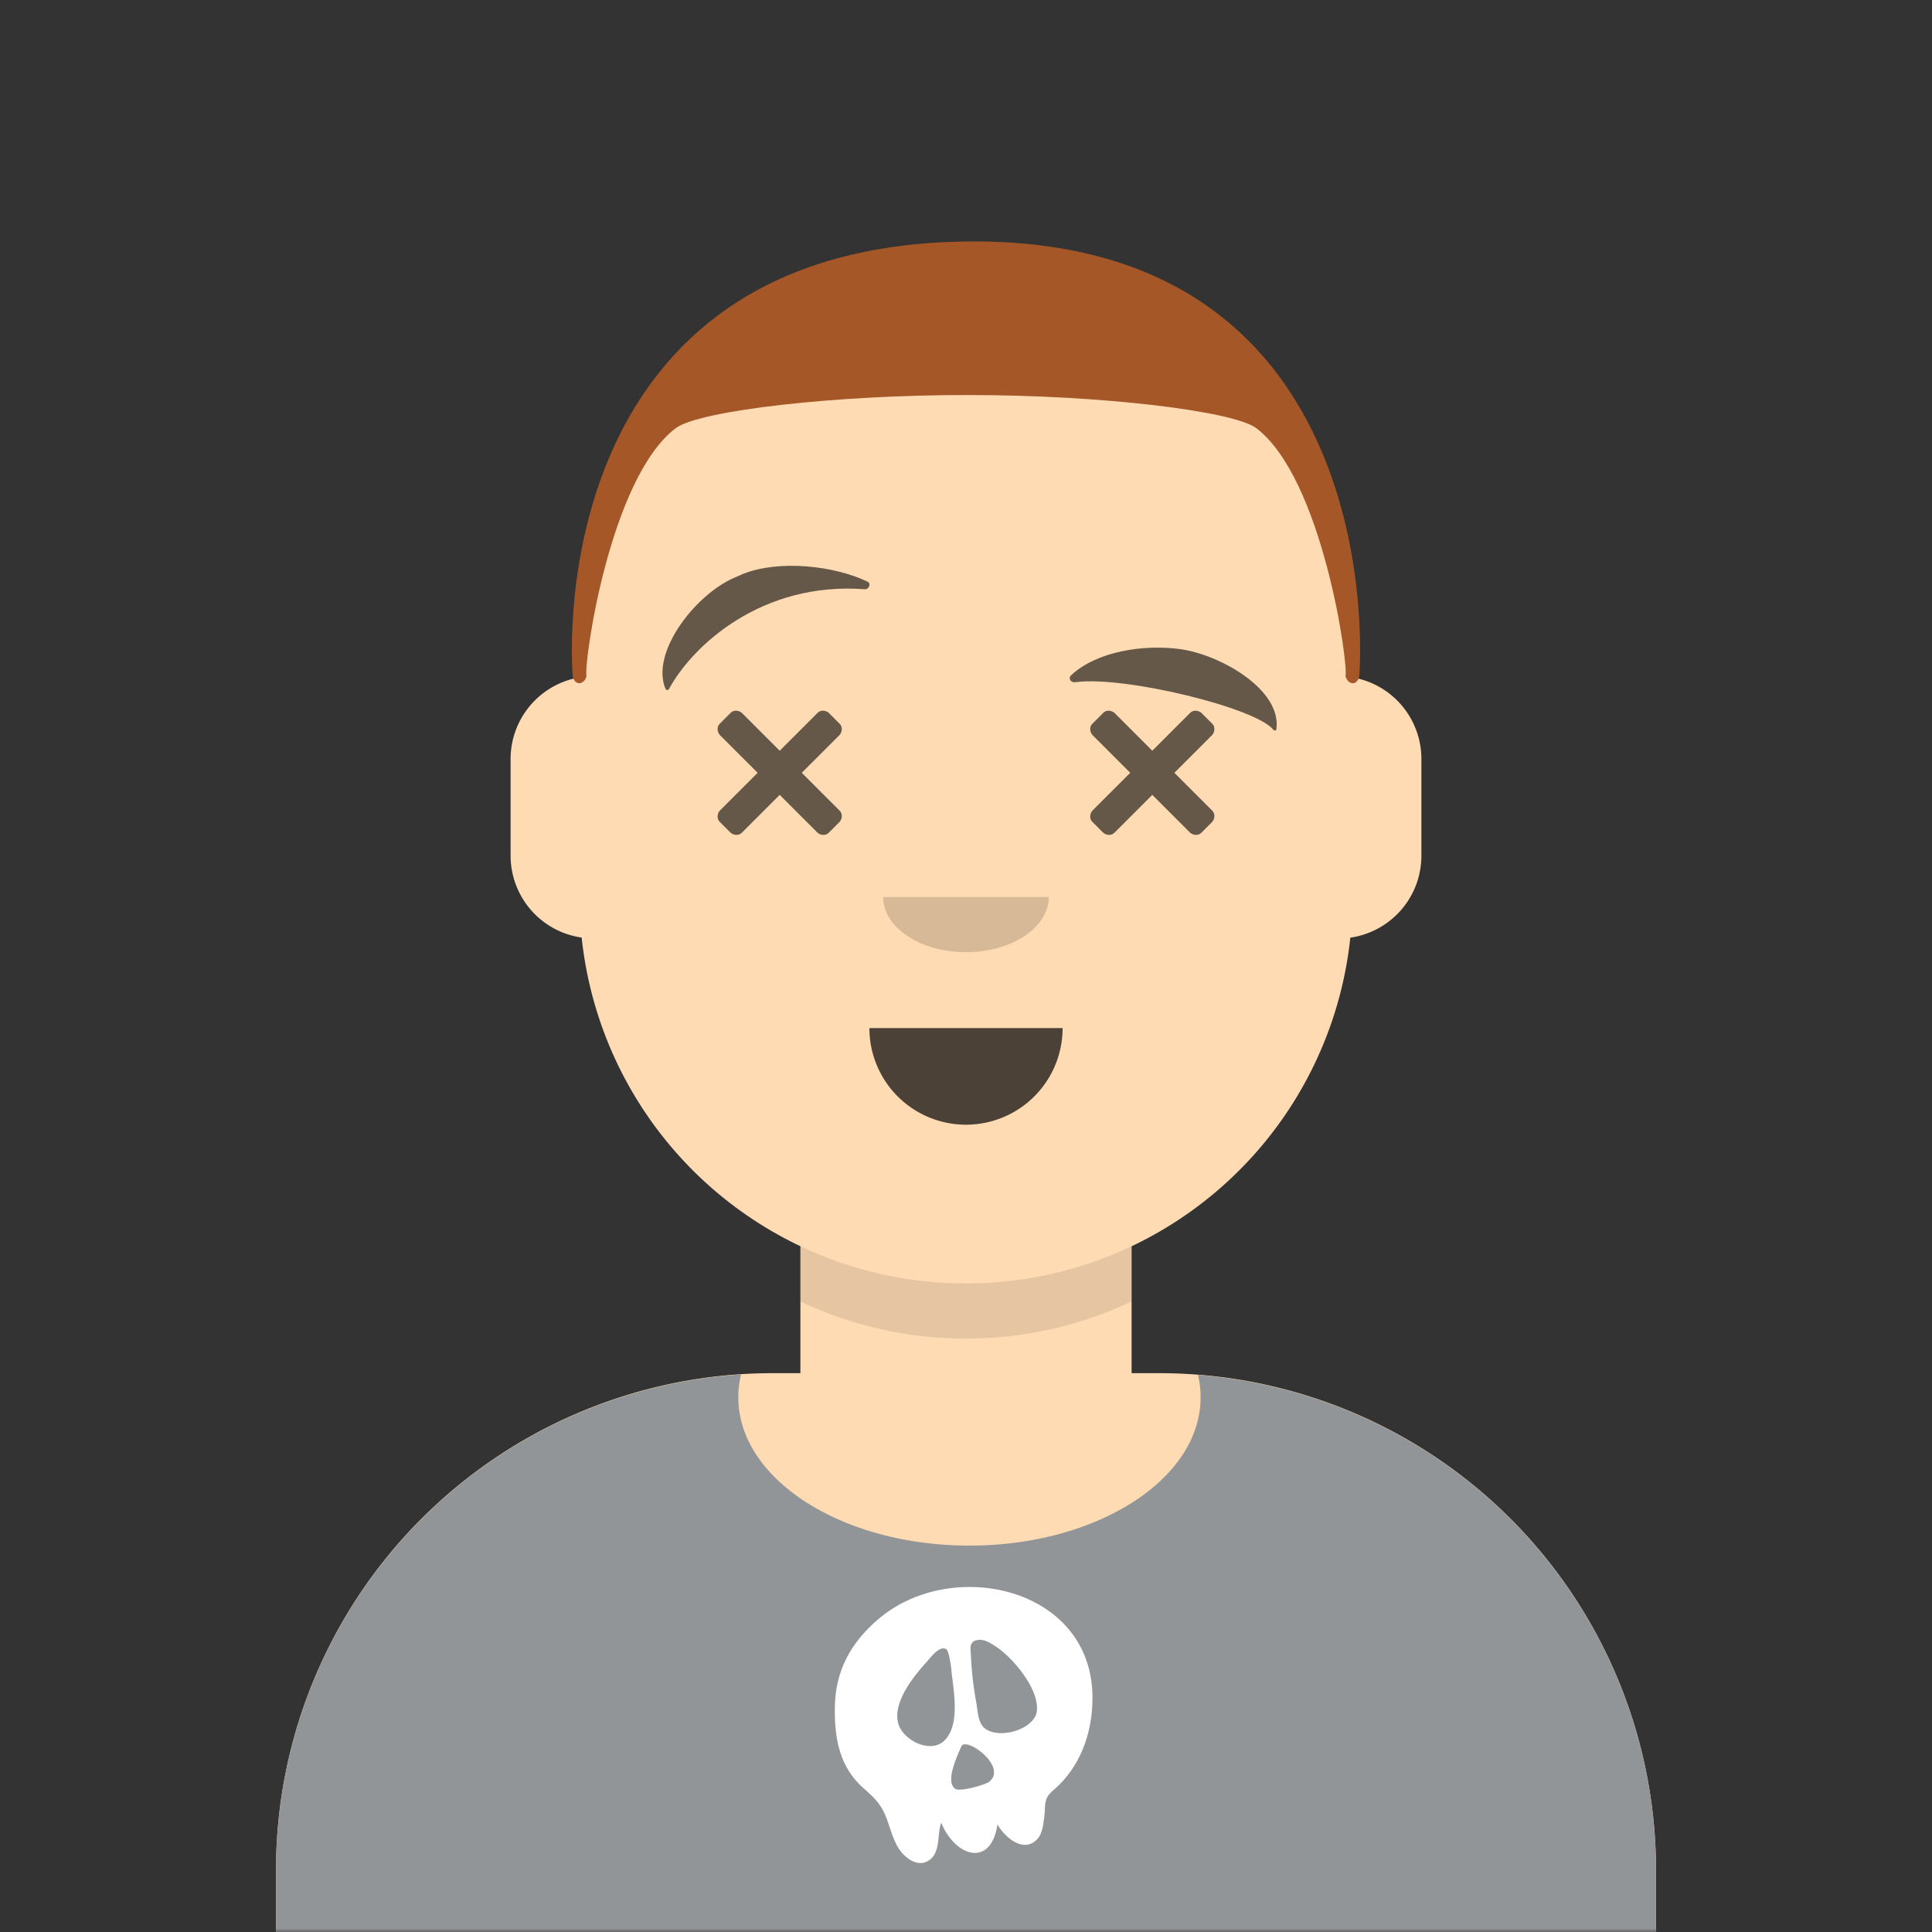
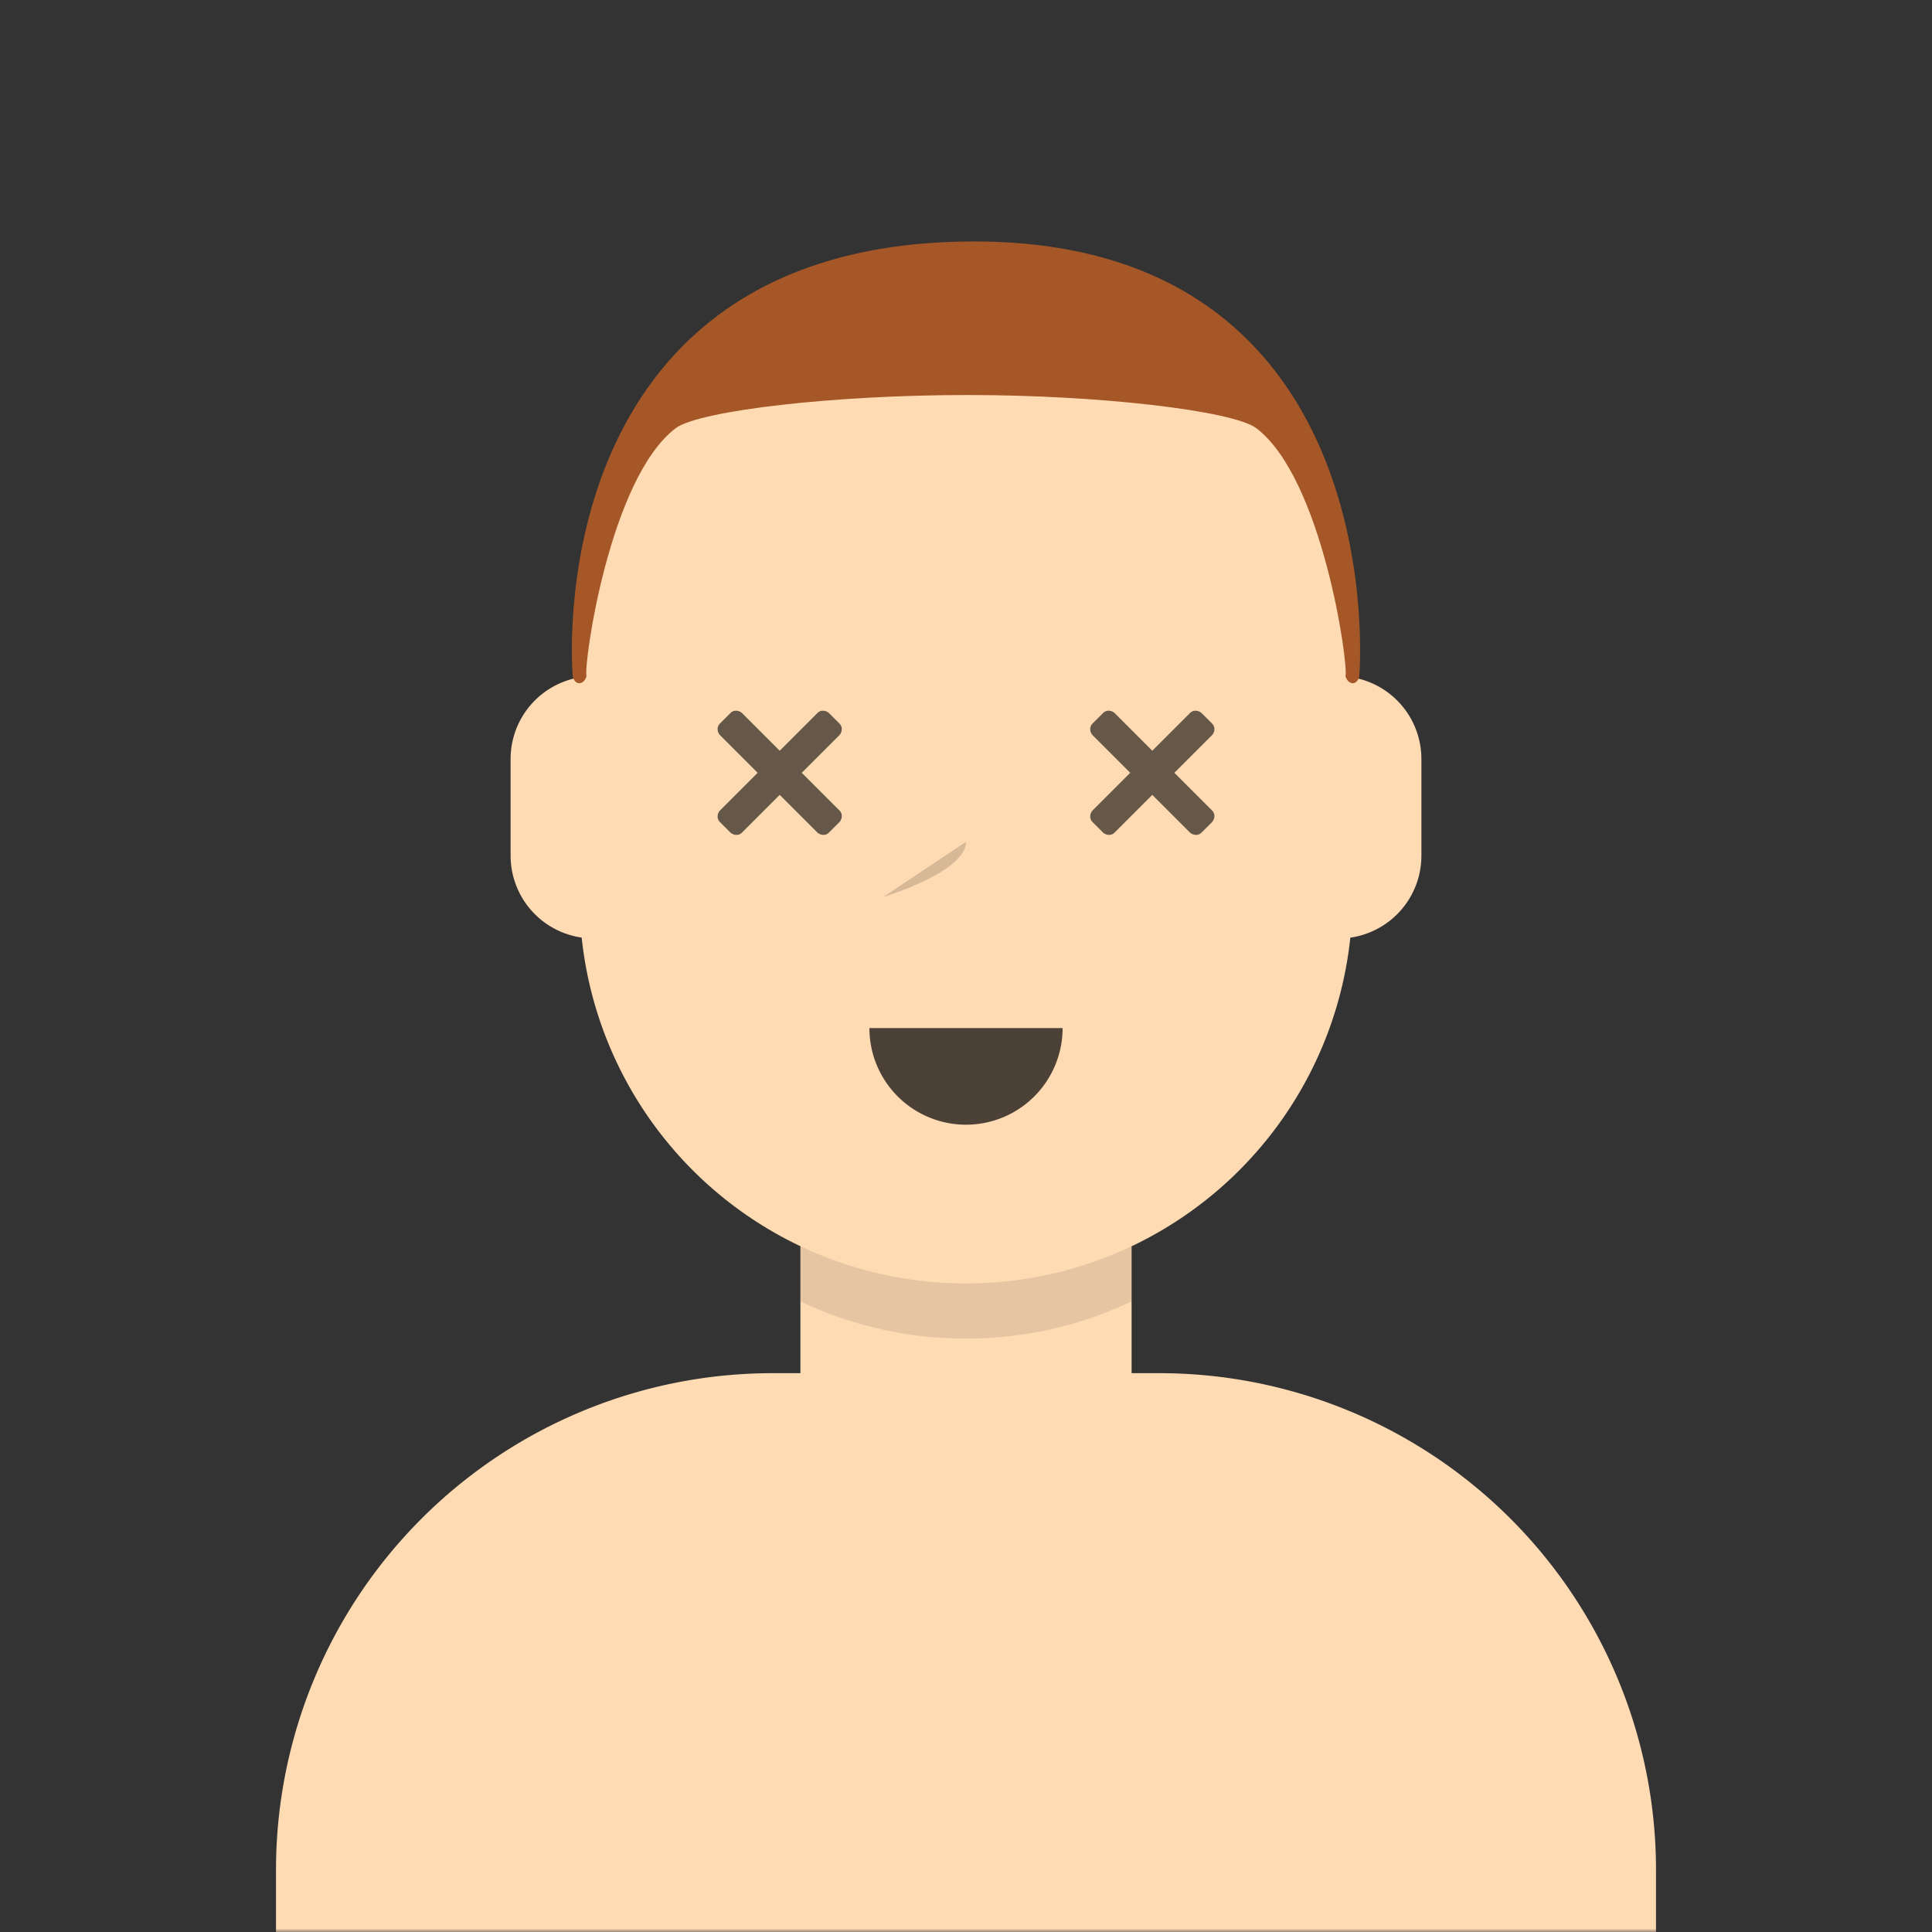
<svg xmlns="http://www.w3.org/2000/svg" viewBox="0 0 280 280" fill="none" shape-rendering="auto">
  <rect x="0" y="0" width="280" height="280" fill="#333333" stroke="none" />
  <mask id="viewboxMask">
    <rect width="280" height="280" rx="0" ry="0" x="0" y="0" fill="#fff" />
  </mask>
  <g mask="url(#viewboxMask)">
    <g transform="translate(8)">
      <path d="M132 36a56 56 0 0 0-56 56v6.17A12 12 0 0 0 66 110v14a12 12 0 0 0 10.3 11.88 56.04 56.04 0 0 0 31.7 44.73v18.4h-4a72 72 0 0 0-72 72v9h200v-9a72 72 0 0 0-72-72h-4v-18.39a56.04 56.04 0 0 0 31.7-44.73A12 12 0 0 0 198 124v-14a12 12 0 0 0-10-11.83V92a56 56 0 0 0-56-56Z" fill="#ffdbb4" />
      <path d="M108 180.61v8a55.79 55.79 0 0 0 24 5.39c8.59 0 16.73-1.93 24-5.39v-8a55.79 55.79 0 0 1-24 5.39 55.79 55.79 0 0 1-24-5.39Z" fill="#000" fill-opacity=".1" />
      <g transform="translate(0 170)">
-         <path d="M132.5 54C151 54 166 44.37 166 32.5c0-1.1-.13-2.18-.38-3.23A72 72 0 0 1 232 101.05V110H32v-8.95A72 72 0 0 1 99.4 29.2a14.1 14.1 0 0 0-.4 3.3C99 44.37 114 54 132.5 54Z" fill="#929598" />
        <g transform="translate(77 58)">
-           <path fill-rule="evenodd" clip-rule="evenodd" d="M65.28 19.93c-.3 2.78-5.7 4.27-7.67 2.45-.91-.84-.93-2.58-1.13-3.7a48.65 48.65 0 0 1-.75-6.43c-.06-1.32-.4-2.38 1.04-2.58.89-.12 1.8.47 2.52.93 2.44 1.58 6.32 6.14 5.98 9.33Zm-12.4-5.85c.29 2.82 1.32 7.73-.93 10.1-2.02 2.12-6.16.02-6.79-2.47-.77-3.1 2.28-6.78 4.15-8.87.58-.64 1.85-2.41 2.84-1.82.39.23.7 2.61.74 3.06Zm1.44 11.03c.65-1.53 6.91 3.01 3.95 5.18-.48.35-4.16 1.46-4.86.94-1.48-1.1.43-4.97.91-6.12Zm19-7.58C72.89 2.05 53.08-2.31 42.49 6.5 38.43 9.88 36.1 14 36 19.28c-.1 4.47.62 8.7 4.03 11.77 1.48 1.33 2.46 2.15 3.25 3.97.82 1.9 1.2 4.33 2.74 5.83.85.83 2.09 1.5 3.26.96 2.17-.98 1.47-3.98 2.13-5.65 2.04 4.97 7.21 6.55 8.15.25 1.03 1.82 3.72 4.2 5.7 2.2.81-.8.93-2.14 1.07-3.22.25-1.9-.18-2.66 1.36-3.97 4.03-3.45 5.77-8.67 5.63-13.9Z" fill="#fff" />
-         </g>
+           </g>
      </g>
      <g transform="translate(78 134)">
        <path fill-rule="evenodd" clip-rule="evenodd" d="M40 15a14 14 0 1 0 28 0" fill="#000" fill-opacity=".7" />
      </g>
      <g transform="translate(104 122)">
-         <path fill-rule="evenodd" clip-rule="evenodd" d="M16 8c0 4.42 5.37 8 12 8s12-3.58 12-8" fill="#000" fill-opacity=".16" />
+         <path fill-rule="evenodd" clip-rule="evenodd" d="M16 8s12-3.58 12-8" fill="#000" fill-opacity=".16" />
      </g>
      <g transform="translate(76 90)">
        <path d="M34.5 30.7 29 25.2l-5.5 5.5c-.4.4-1.1.4-1.6 0l-1.6-1.6c-.4-.4-.4-1.1 0-1.6l5.5-5.5-5.5-5.5c-.4-.5-.4-1.2 0-1.6l1.6-1.6c.4-.4 1.1-.4 1.6 0l5.5 5.5 5.5-5.5c.4-.4 1.1-.4 1.6 0l1.6 1.6c.4.4.4 1.1 0 1.6L32.2 22l5.5 5.5c.4.4.4 1.1 0 1.6l-1.6 1.6c-.4.4-1.1.4-1.6 0ZM88.5 30.7 83 25.2l-5.5 5.5c-.4.4-1.1.4-1.6 0l-1.6-1.6c-.4-.4-.4-1.1 0-1.6l5.5-5.5-5.5-5.5c-.4-.5-.4-1.2 0-1.6l1.6-1.6c.4-.4 1.1-.4 1.6 0l5.5 5.5 5.5-5.5c.4-.4 1.1-.4 1.6 0l1.6 1.6c.4.4.4 1.1 0 1.6L86.2 22l5.5 5.5c.4.4.4 1.1 0 1.6l-1.6 1.6c-.4.4-1.1.4-1.6 0Z" fill="#000" fill-opacity=".6" />
      </g>
      <g transform="translate(76 82)">
-         <path d="m22.77 1.58.9-.4C28.93-.91 36.88-.03 41.73 2.3c.57.27.18 1.15-.4 1.1-14.92-1.14-24.96 8.15-28.37 14.45-.1.18-.41.2-.49.03-2.3-5.32 4.45-13.98 10.3-16.3ZM87 12.07c5.75.77 14.74 5.8 13.99 11.6-.03.2-.31.26-.44.1-2.49-3.2-21.71-7.87-28.71-6.9-.64.1-1.07-.57-.63-.98 3.75-3.54 10.62-4.52 15.78-3.82Z" fill-rule="evenodd" clip-rule="evenodd" fill="#000" fill-opacity=".6" />
-       </g>
+         </g>
      <g transform="translate(-1)">
        <path fill-rule="evenodd" clip-rule="evenodd" d="M76 98c.35 1.49 1.67 1.22 2 0-.46-1.55 3.3-28.75 13-36 3.62-2.52 23-4.77 42.31-4.75 19.1 0 38.11 2.26 41.69 4.75 9.7 7.25 13.46 34.45 13 36 .33 1.22 1.65 1.49 2 0 .72-10.3 0-63.73-57-63-57 .73-57.72 52.7-57 63Z" fill="#a55728" />
      </g>
      <g transform="translate(49 72)" />
      <g transform="translate(62 42)" />
    </g>
  </g>
</svg>